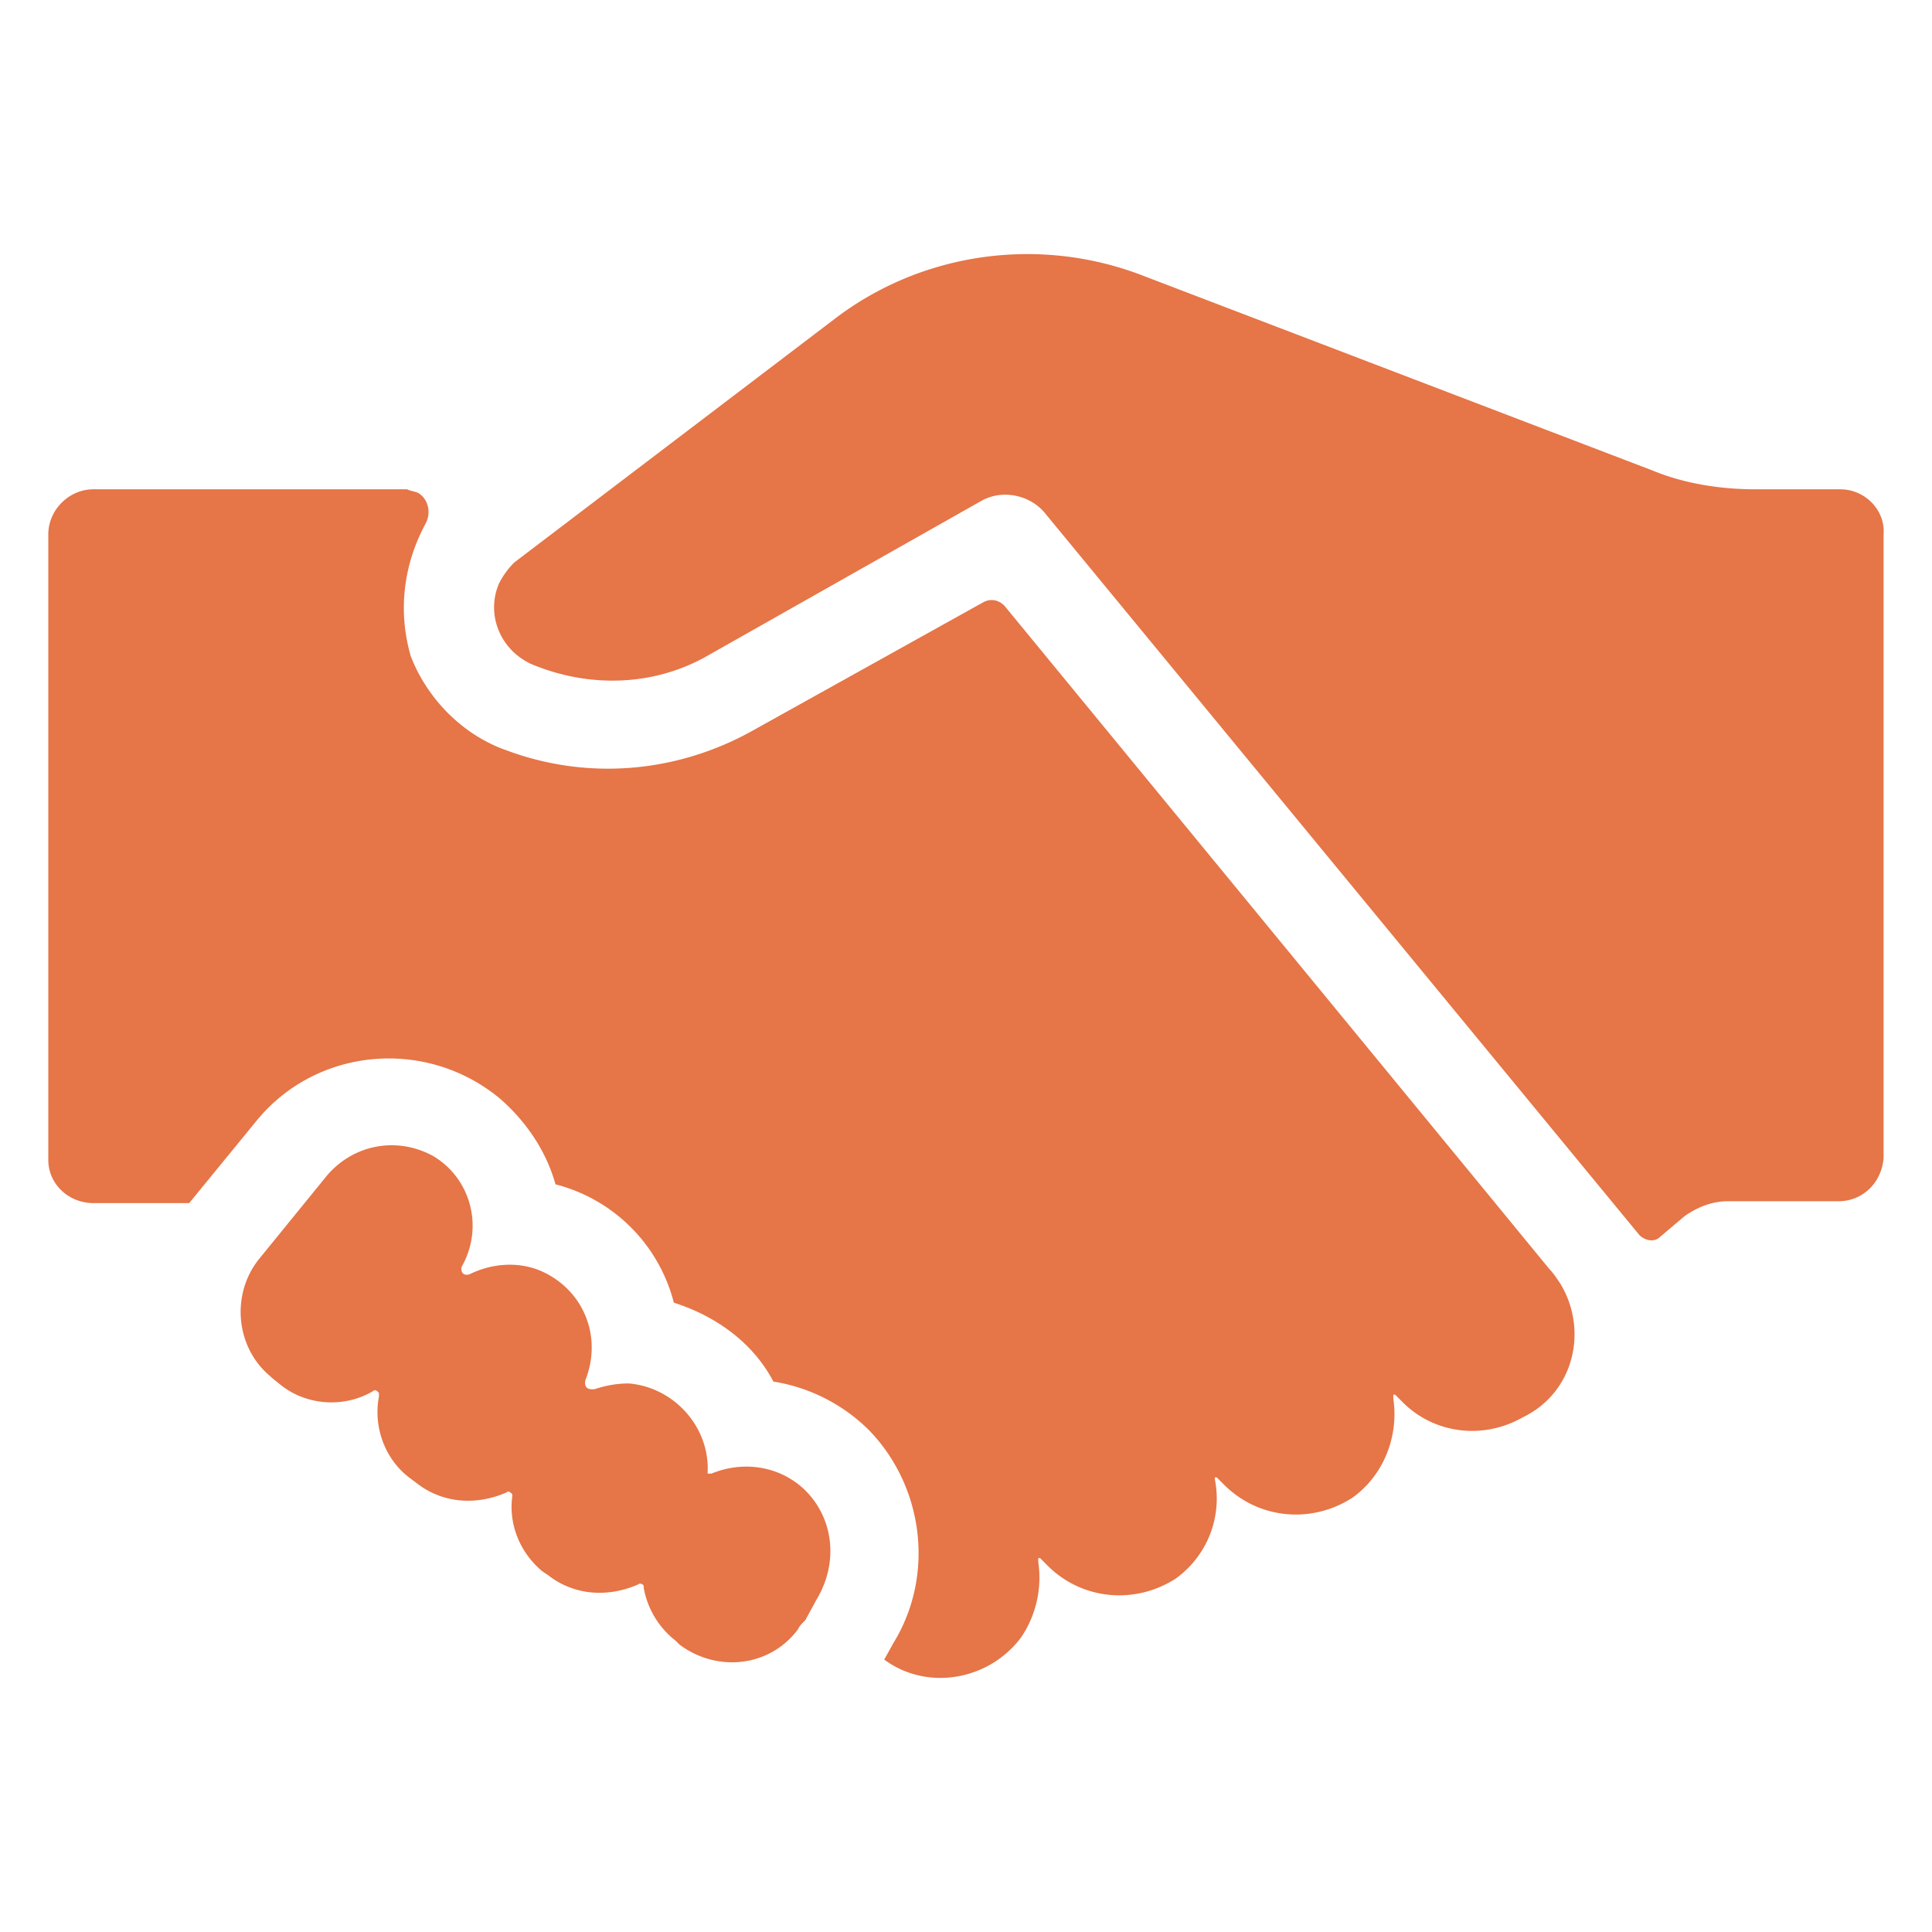
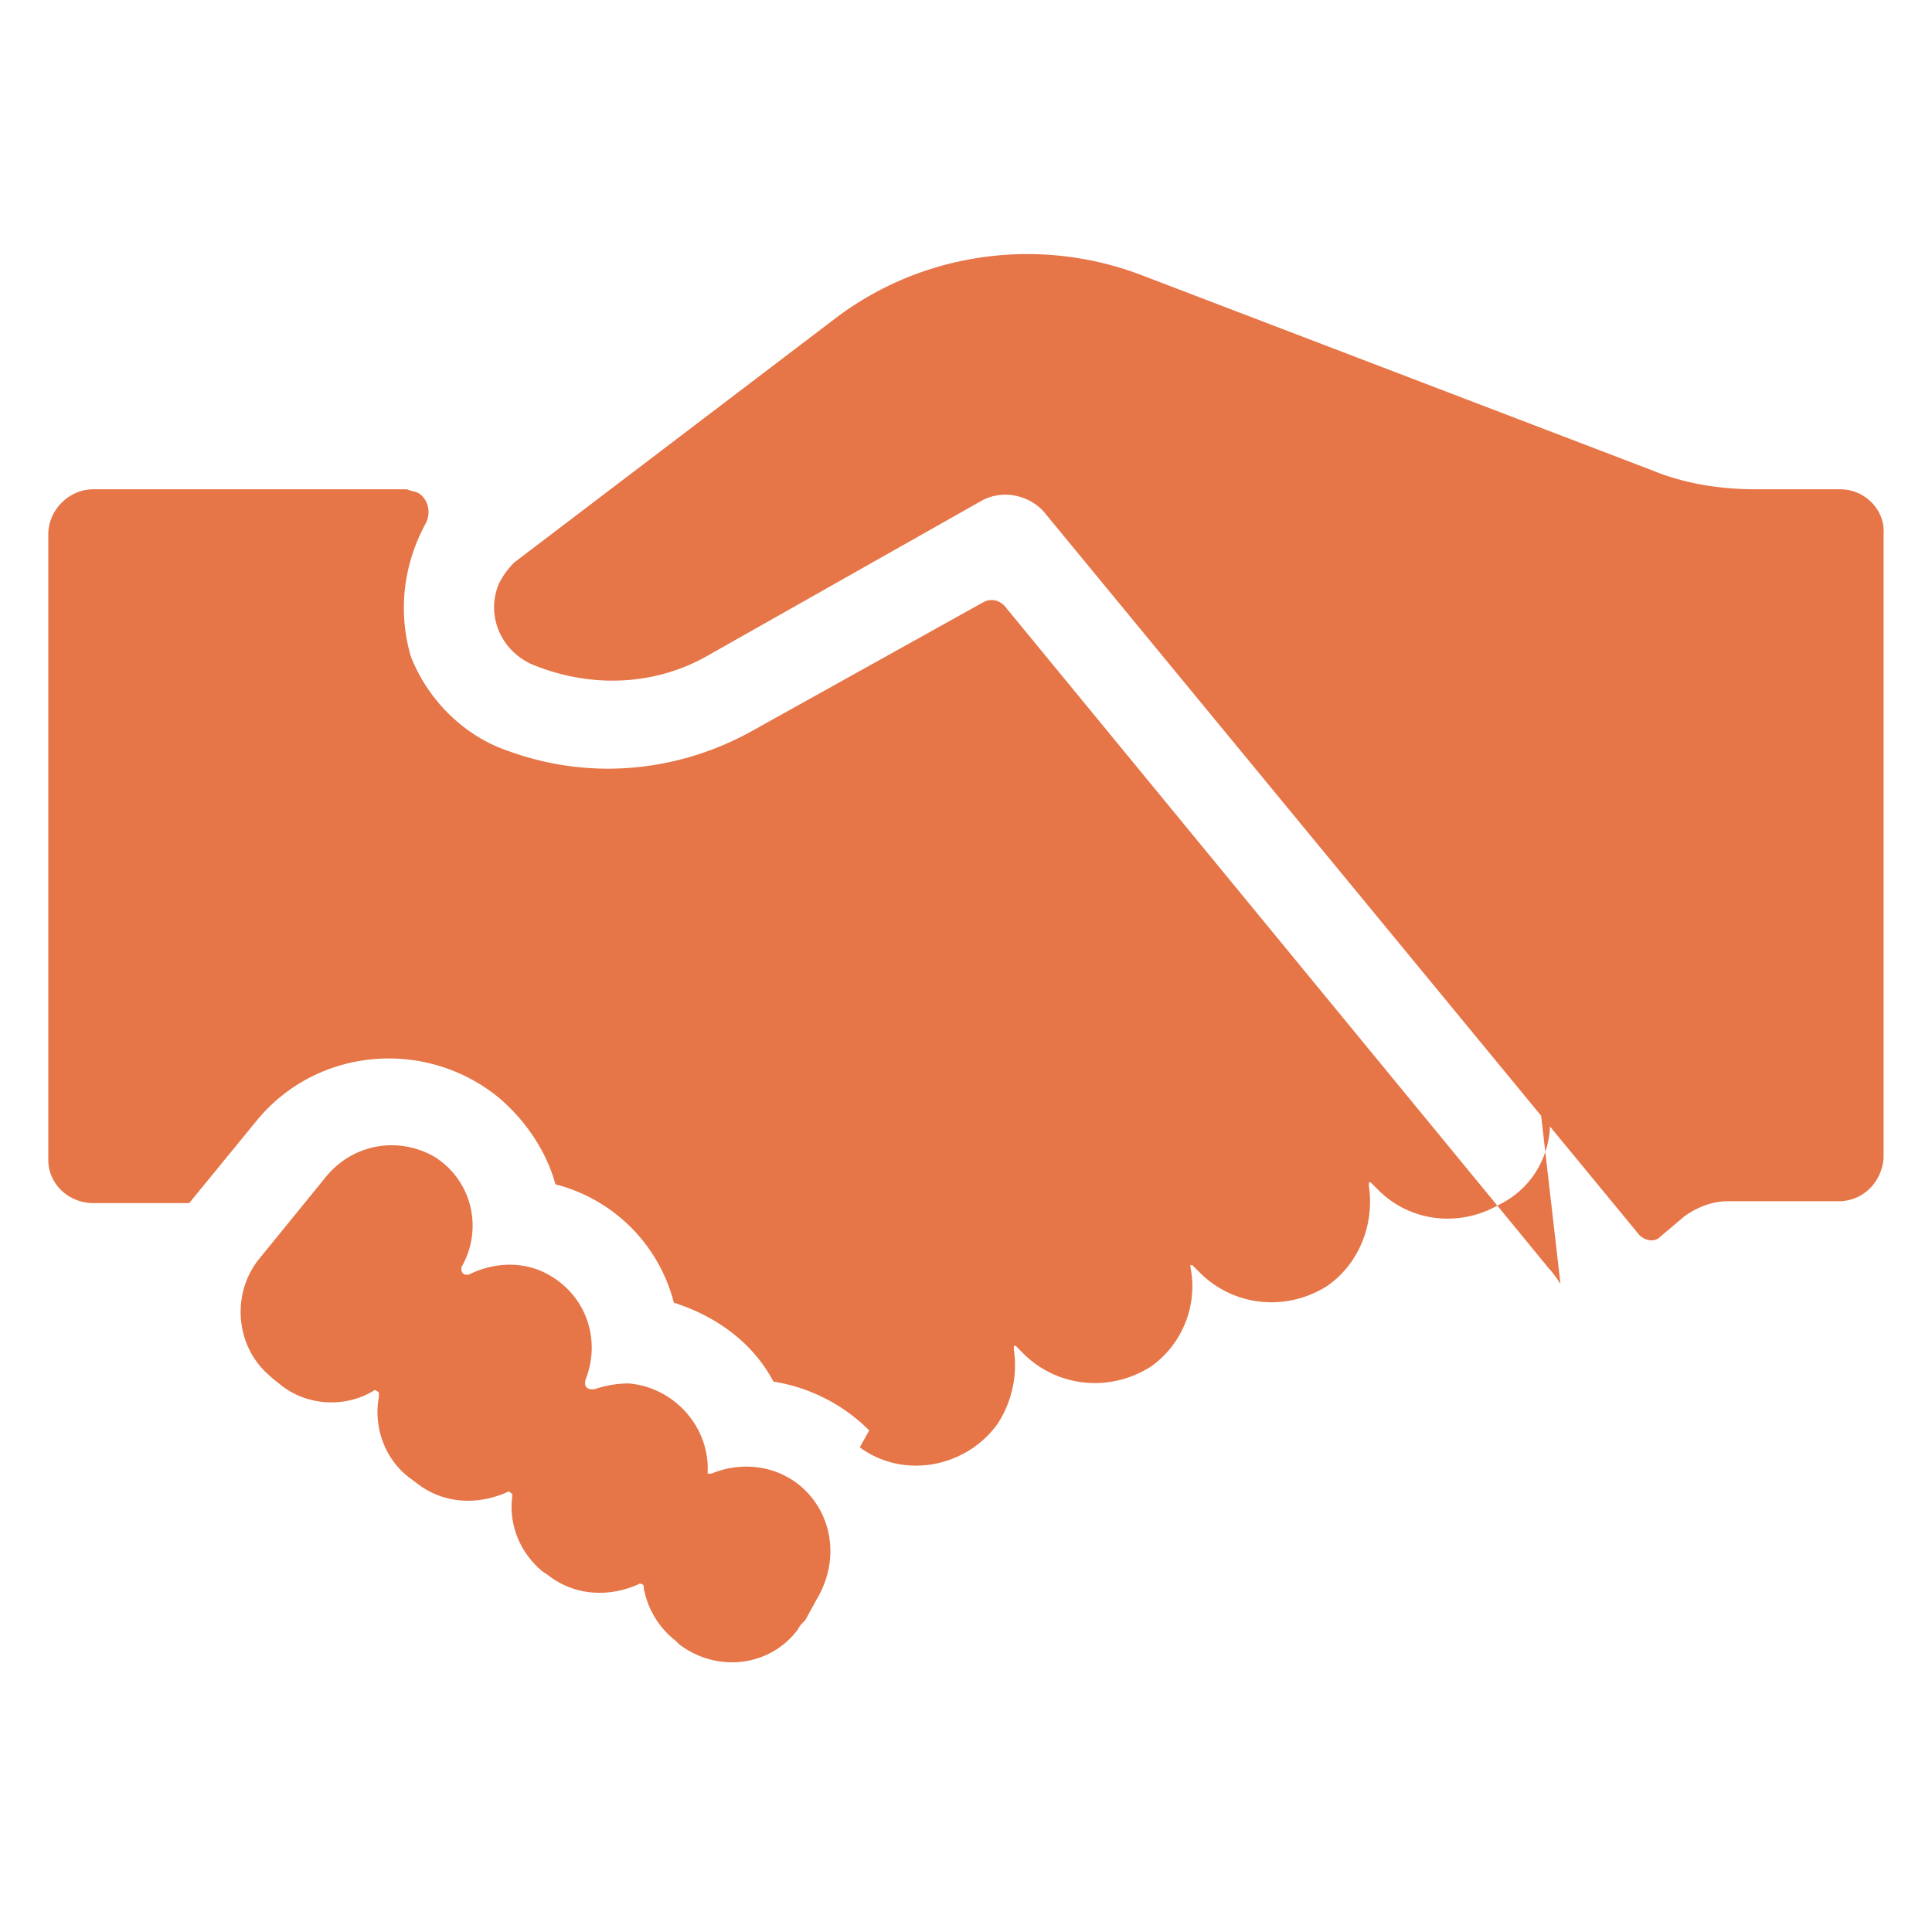
<svg xmlns="http://www.w3.org/2000/svg" version="1.1" width="512" height="512" x="0" y="0" viewBox="0 0 100 100" style="enable-background:new 0 0 512 512" xml:space="preserve" class="">
  <g>
-     <path d="M41.587 77.052c-1.264-1.167-3.112-1.459-4.765-.778h-.194v-.097c.097-2.334-1.75-4.375-4.084-4.57-.583 0-1.167.097-1.75.292-.68.097-.486-.486-.486-.486.875-2.237-.097-4.667-2.334-5.64-1.166-.486-2.528-.389-3.694.195-.487.097-.39-.39-.39-.39 1.167-2.041.487-4.569-1.458-5.736-1.944-1.07-4.278-.583-5.64 1.167l-3.402 4.18c-1.459 1.848-1.167 4.57.583 6.03l.097.096.487.39c1.36 1.069 3.305 1.166 4.764.291.097-.097.194 0 .292.097v.195c-.292 1.555.291 3.208 1.555 4.18l.39.292c1.36 1.07 3.11 1.167 4.666.486.097-.097.195 0 .292.098v.097c-.195 1.458.389 2.917 1.556 3.89l.291.194c1.361 1.07 3.112 1.166 4.667.486.097-.098.292 0 .292.097v.097a4.462 4.462 0 0 0 1.653 2.723l.194.194c1.945 1.458 4.667 1.167 6.126-.778.097-.194.194-.292.389-.486l.583-1.07c1.167-1.944.875-4.278-.68-5.736zM80.77 66.454c-.194-.292-.389-.584-.583-.778l-3.111-3.792-25.086-30.53c-.292-.292-.68-.39-1.07-.195l-12.056 6.71c-3.89 2.138-8.459 2.527-12.64.971-2.236-.777-4.084-2.625-4.959-4.861-.68-2.334-.389-4.764.778-6.903.292-.584.097-1.264-.389-1.556-.194-.097-.389-.097-.583-.194H4.834c-1.264 0-2.334 1.069-2.334 2.333v32.378c0 1.264 1.07 2.236 2.334 2.236h4.958l3.5-4.278c3.112-3.792 8.751-4.278 12.543-1.167 1.361 1.167 2.431 2.723 2.917 4.473a8.502 8.502 0 0 1 6.126 6.125c2.139.68 4.083 2.042 5.153 4.084a9.018 9.018 0 0 1 4.959 2.528c2.82 2.917 3.403 7.487 1.264 10.987l-.487.875c2.237 1.653 5.445 1.07 7.098-1.167a5.53 5.53 0 0 0 .875-3.89v-.194h.098l.388.39c1.75 1.75 4.473 2.041 6.612.68a5.097 5.097 0 0 0 2.042-5.153v-.097h.097l.39.388c1.75 1.75 4.472 2.042 6.61.681 1.654-1.167 2.431-3.209 2.14-5.153v-.195h.097l.389.39c1.653 1.652 4.18 1.944 6.223.777 2.625-1.264 3.403-4.472 1.944-6.903zm14.488-41.128h-4.376c-1.847 0-3.695-.292-5.347-.973L59.088 14.241c-5.348-2.042-11.376-1.166-15.849 2.237l-16.626 12.64c-.292.291-.583.68-.778 1.069-.68 1.556 0 3.403 1.653 4.18 3.014 1.265 6.417 1.168 9.237-.485l14.098-7.973c1.07-.583 2.431-.292 3.209.583l30.822 37.434c.292.292.778.389 1.07.097l1.263-1.07c.681-.486 1.459-.777 2.237-.777h5.736c1.264 0 2.237-.973 2.334-2.237V27.66c.097-1.264-.972-2.333-2.236-2.333z" fill="#e67547" opacity="1" data-original="#000000" class="" />
+     <path d="M41.587 77.052c-1.264-1.167-3.112-1.459-4.765-.778h-.194v-.097c.097-2.334-1.75-4.375-4.084-4.57-.583 0-1.167.097-1.75.292-.68.097-.486-.486-.486-.486.875-2.237-.097-4.667-2.334-5.64-1.166-.486-2.528-.389-3.694.195-.487.097-.39-.39-.39-.39 1.167-2.041.487-4.569-1.458-5.736-1.944-1.07-4.278-.583-5.64 1.167l-3.402 4.18c-1.459 1.848-1.167 4.57.583 6.03l.097.096.487.39c1.36 1.069 3.305 1.166 4.764.291.097-.097.194 0 .292.097v.195c-.292 1.555.291 3.208 1.555 4.18l.39.292c1.36 1.07 3.11 1.167 4.666.486.097-.097.195 0 .292.098v.097c-.195 1.458.389 2.917 1.556 3.89l.291.194c1.361 1.07 3.112 1.166 4.667.486.097-.098.292 0 .292.097v.097a4.462 4.462 0 0 0 1.653 2.723l.194.194c1.945 1.458 4.667 1.167 6.126-.778.097-.194.194-.292.389-.486l.583-1.07c1.167-1.944.875-4.278-.68-5.736zM80.77 66.454c-.194-.292-.389-.584-.583-.778l-3.111-3.792-25.086-30.53c-.292-.292-.68-.39-1.07-.195l-12.056 6.71c-3.89 2.138-8.459 2.527-12.64.971-2.236-.777-4.084-2.625-4.959-4.861-.68-2.334-.389-4.764.778-6.903.292-.584.097-1.264-.389-1.556-.194-.097-.389-.097-.583-.194H4.834c-1.264 0-2.334 1.069-2.334 2.333v32.378c0 1.264 1.07 2.236 2.334 2.236h4.958l3.5-4.278c3.112-3.792 8.751-4.278 12.543-1.167 1.361 1.167 2.431 2.723 2.917 4.473a8.502 8.502 0 0 1 6.126 6.125c2.139.68 4.083 2.042 5.153 4.084a9.018 9.018 0 0 1 4.959 2.528l-.487.875c2.237 1.653 5.445 1.07 7.098-1.167a5.53 5.53 0 0 0 .875-3.89v-.194h.098l.388.39c1.75 1.75 4.473 2.041 6.612.68a5.097 5.097 0 0 0 2.042-5.153v-.097h.097l.39.388c1.75 1.75 4.472 2.042 6.61.681 1.654-1.167 2.431-3.209 2.14-5.153v-.195h.097l.389.39c1.653 1.652 4.18 1.944 6.223.777 2.625-1.264 3.403-4.472 1.944-6.903zm14.488-41.128h-4.376c-1.847 0-3.695-.292-5.347-.973L59.088 14.241c-5.348-2.042-11.376-1.166-15.849 2.237l-16.626 12.64c-.292.291-.583.68-.778 1.069-.68 1.556 0 3.403 1.653 4.18 3.014 1.265 6.417 1.168 9.237-.485l14.098-7.973c1.07-.583 2.431-.292 3.209.583l30.822 37.434c.292.292.778.389 1.07.097l1.263-1.07c.681-.486 1.459-.777 2.237-.777h5.736c1.264 0 2.237-.973 2.334-2.237V27.66c.097-1.264-.972-2.333-2.236-2.333z" fill="#e67547" opacity="1" data-original="#000000" class="" />
  </g>
</svg>